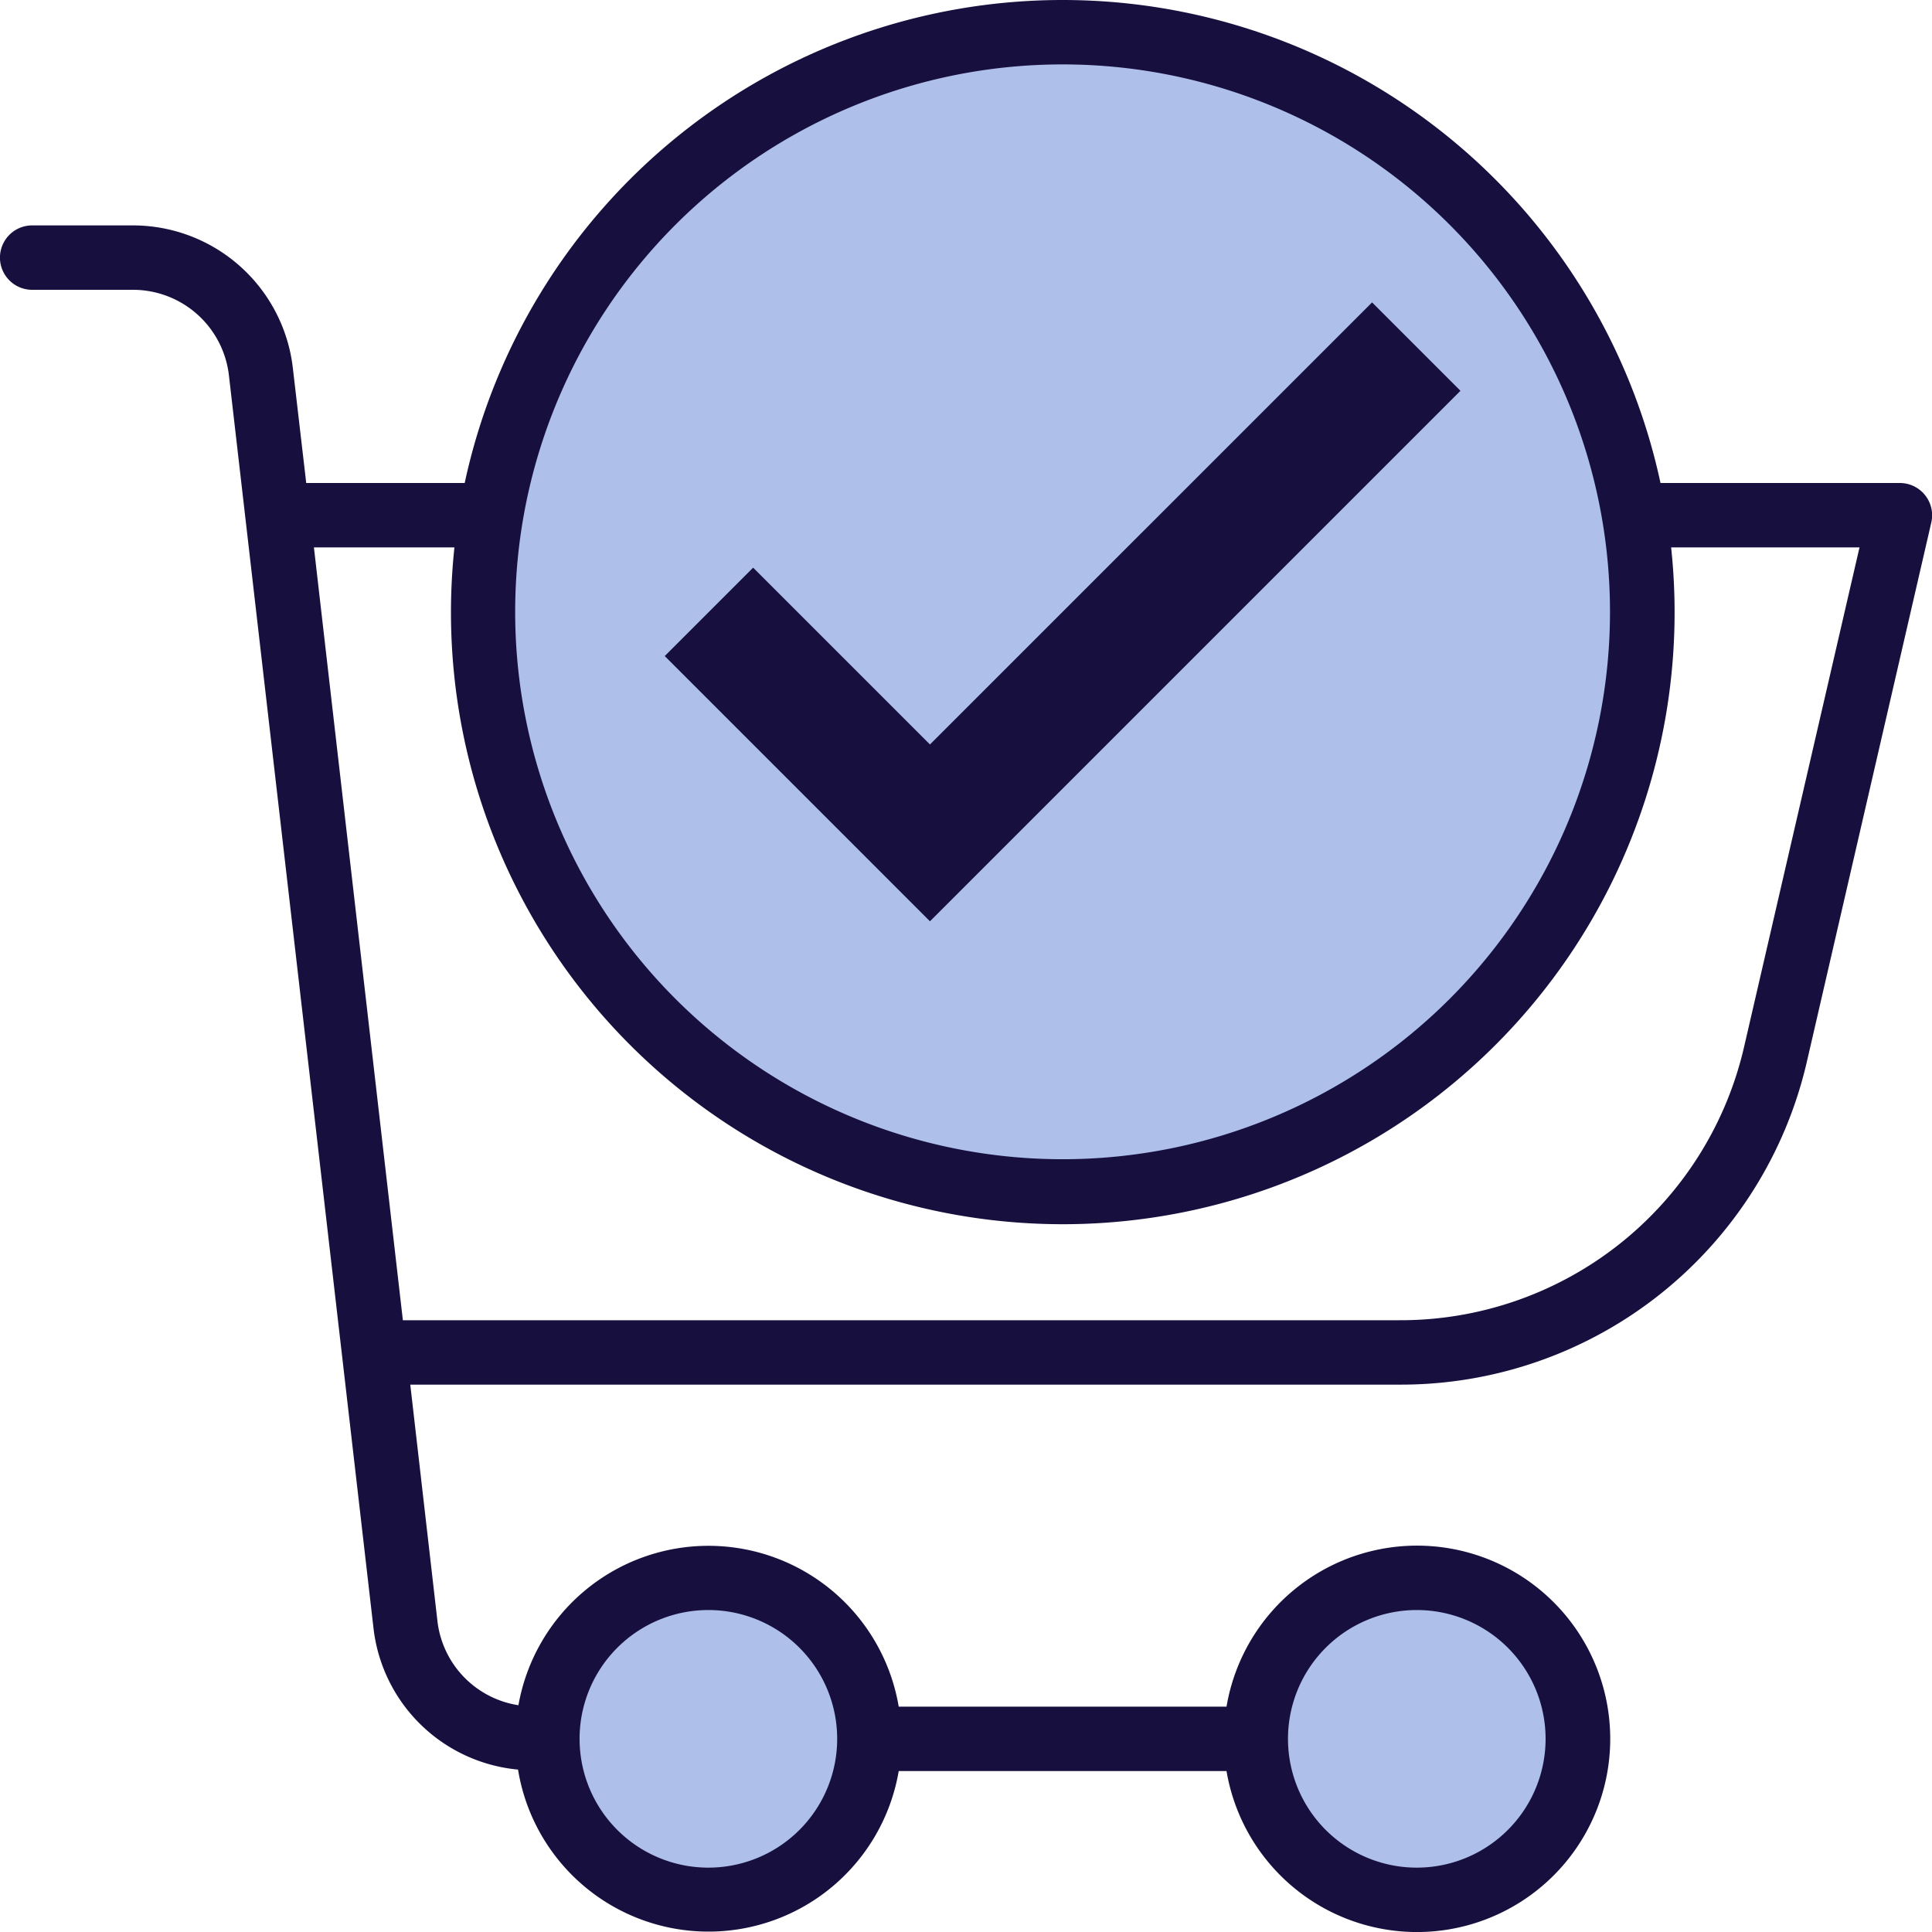
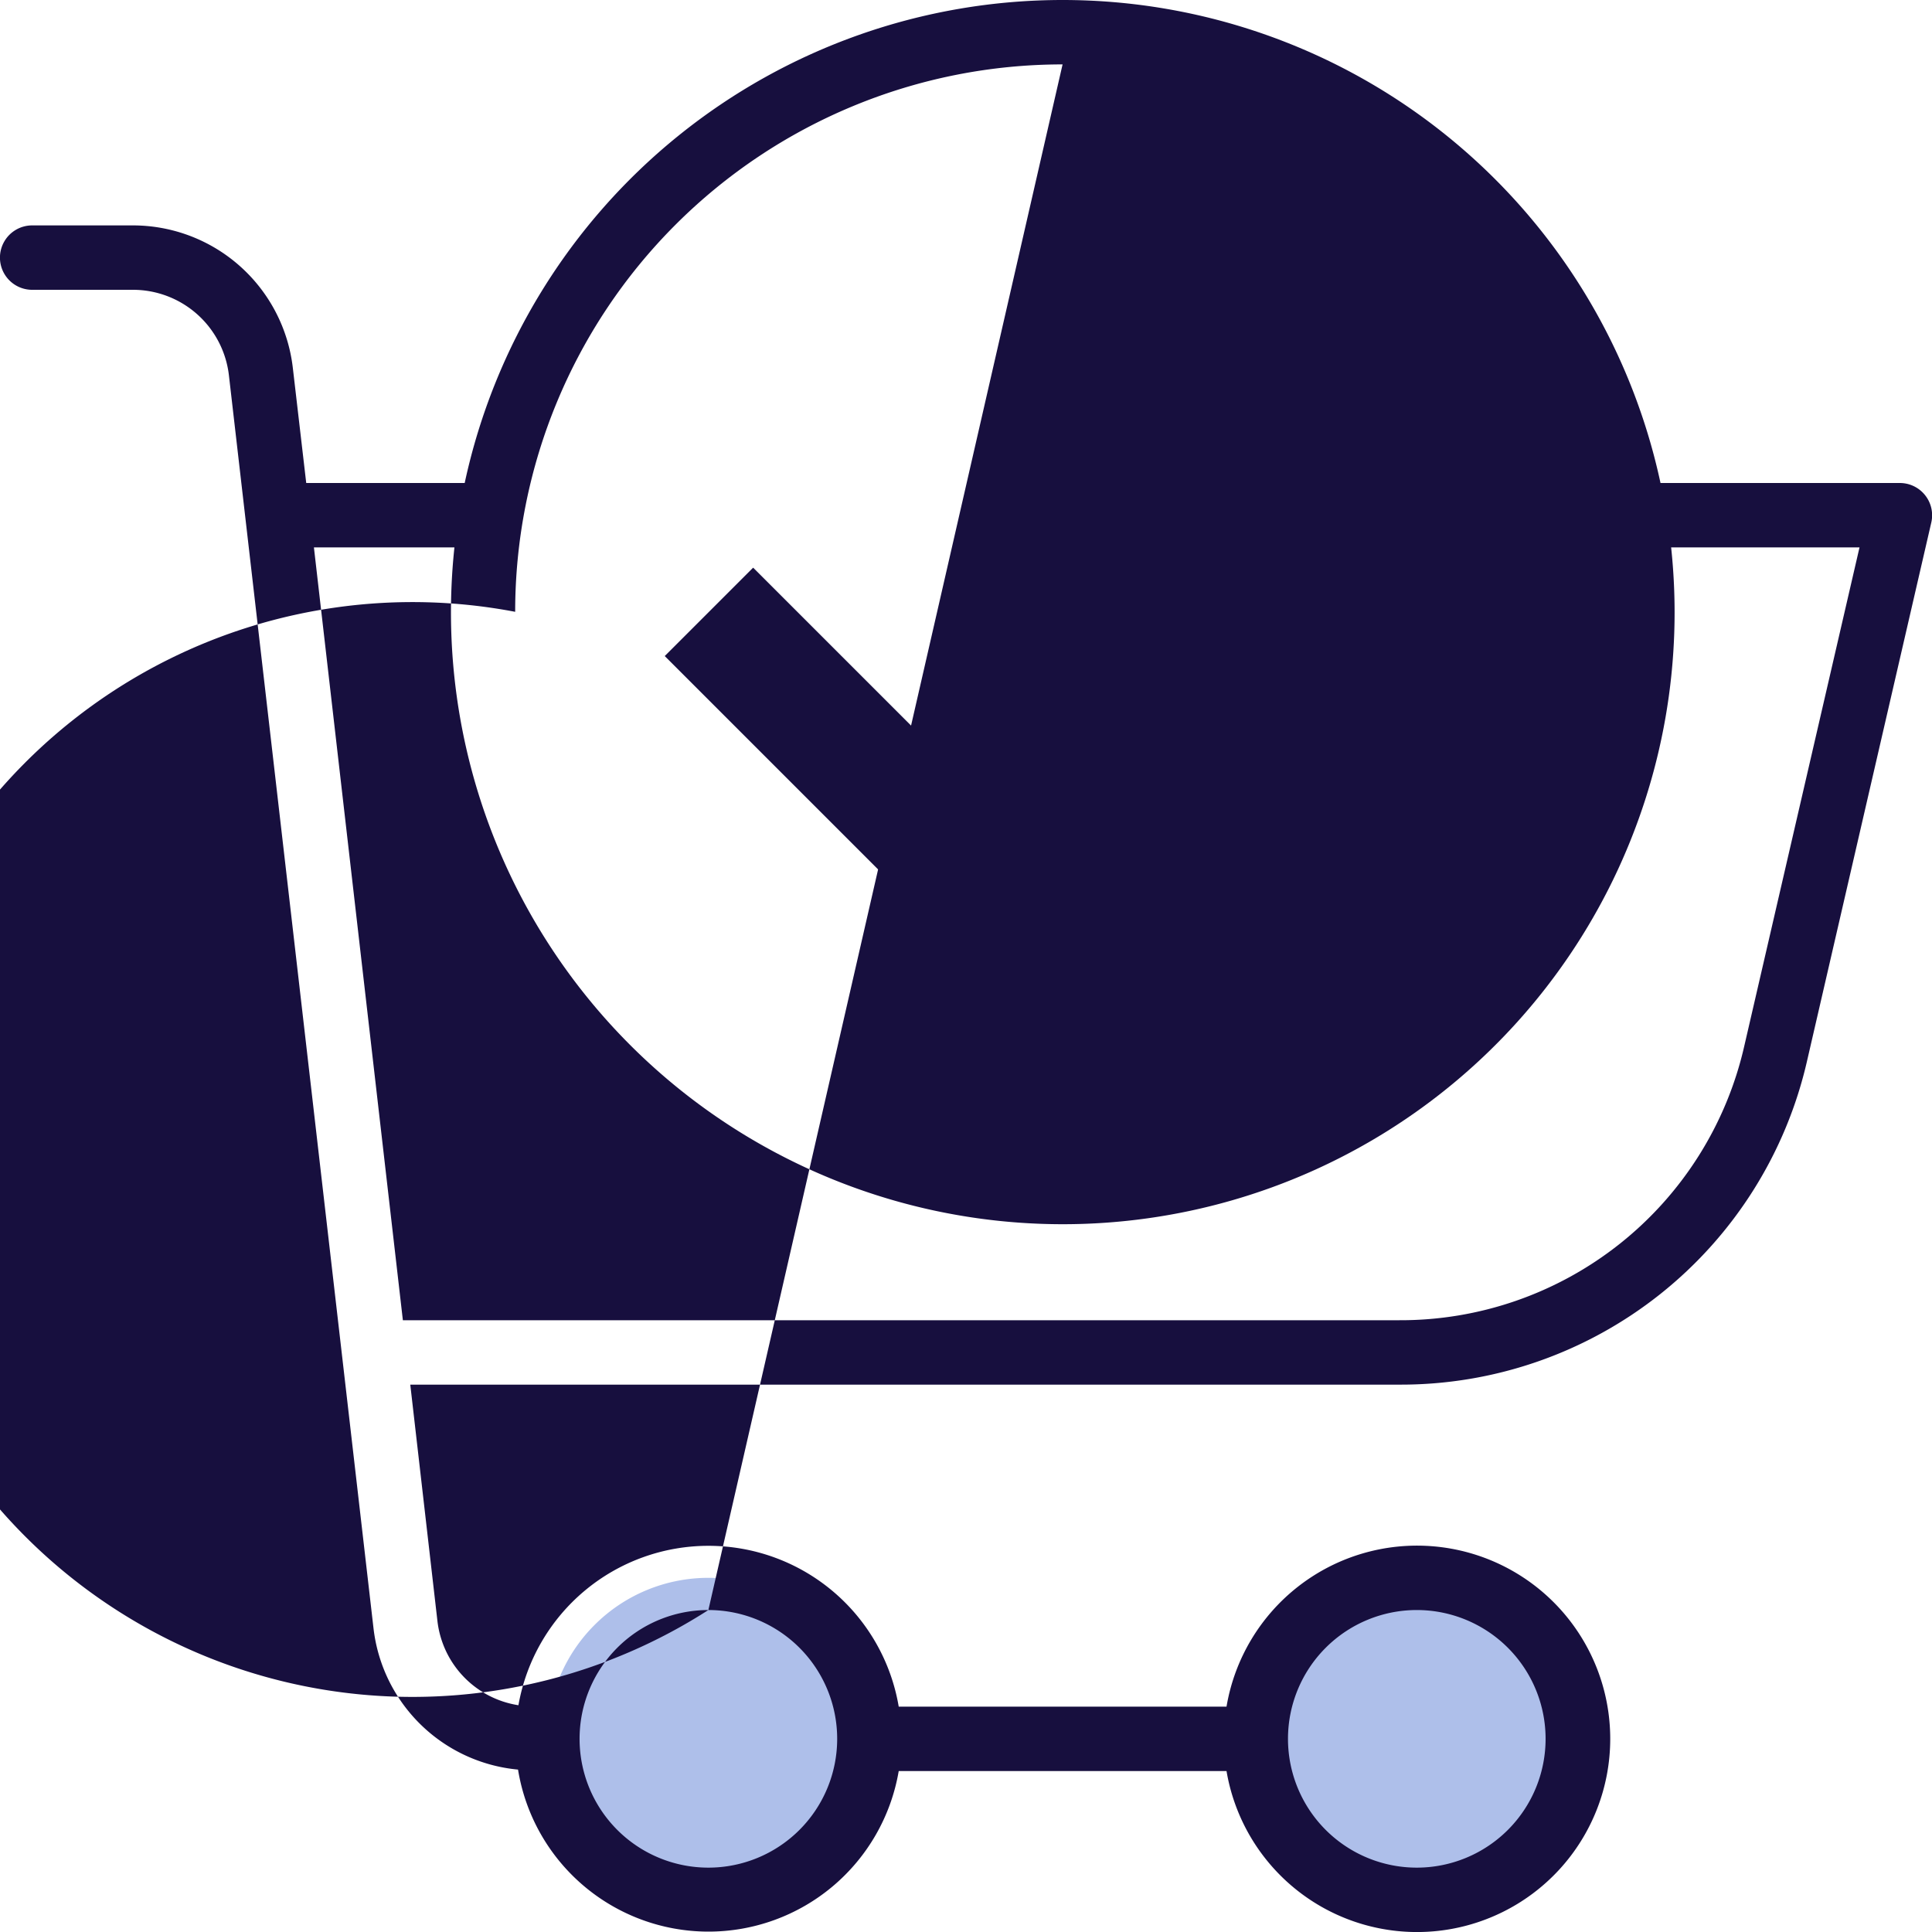
<svg xmlns="http://www.w3.org/2000/svg" id="Layer_1" data-name="Layer 1" width="479.99" height="480" viewBox="0 0 479.99 480">
  <title>shopping sign</title>
  <g>
    <path d="M392,432a40,40,0,1,1-40-40A40,40,0,0,1,392,432Z" transform="translate(-0.01)" style="fill: #aebfea" />
    <path d="M216,432a40,40,0,1,1-40-40A40,40,0,0,1,216,432Z" transform="translate(-0.01)" style="fill: #aebfea" />
-     <path d="M264,8A143.91,143.91,0,1,0,365.85,50.16,144,144,0,0,0,264,8Z" transform="translate(-0.01)" style="fill: #aebfea" />
    <polygon points="340.88 75.13 231.04 184.96 187.11 141.03 165.15 162.99 209.08 206.92 209.08 206.92 231.04 228.89 253.01 206.92 362.84 97.09 340.88 75.13" style="fill: #170f3e" />
  </g>
-   <path d="M478.26,123a8,8,0,0,0-6.26-3H412.55a151.94,151.94,0,0,0-297.09,0H76.09L72.76,91.39A40,40,0,0,0,33,56H8A8,8,0,0,0,8,72H33A24,24,0,0,1,56.88,93.23L92.81,404.58a39.84,39.84,0,0,0,35.9,35.06,47.94,47.94,0,0,0,94.58.36h81.44a48,48,0,1,0,0-16H223.29a47.94,47.94,0,0,0-94.48-.35,23.94,23.94,0,0,1-20.12-20.88L101.94,344H347.63A103.51,103.51,0,0,0,449,263.39l30.83-133.6A8,8,0,0,0,478.26,123ZM352,400a32,32,0,1,1-32,32A32,32,0,0,1,352,400Zm-176,0a32,32,0,1,1-32,32A32,32,0,0,1,176,400ZM264,16A136,136,0,1,1,128,152,136,136,0,0,1,264,16ZM433.38,259.8A87.58,87.58,0,0,1,347.63,328H100.1L78,136h34.91a152,152,0,1,0,302.28,0h46.8Z" transform="translate(-0.01)" style="fill: #170f3e" />
+   <path d="M478.26,123a8,8,0,0,0-6.26-3H412.55a151.94,151.94,0,0,0-297.09,0H76.09L72.76,91.39A40,40,0,0,0,33,56H8A8,8,0,0,0,8,72H33A24,24,0,0,1,56.88,93.23L92.81,404.58a39.84,39.84,0,0,0,35.9,35.06,47.94,47.94,0,0,0,94.58.36h81.44a48,48,0,1,0,0-16H223.29a47.94,47.94,0,0,0-94.48-.35,23.94,23.94,0,0,1-20.12-20.88L101.94,344H347.63A103.51,103.51,0,0,0,449,263.39l30.83-133.6A8,8,0,0,0,478.26,123ZM352,400a32,32,0,1,1-32,32A32,32,0,0,1,352,400Zm-176,0a32,32,0,1,1-32,32A32,32,0,0,1,176,400ZA136,136,0,1,1,128,152,136,136,0,0,1,264,16ZM433.38,259.8A87.58,87.58,0,0,1,347.63,328H100.1L78,136h34.91a152,152,0,1,0,302.28,0h46.8Z" transform="translate(-0.01)" style="fill: #170f3e" />
</svg>